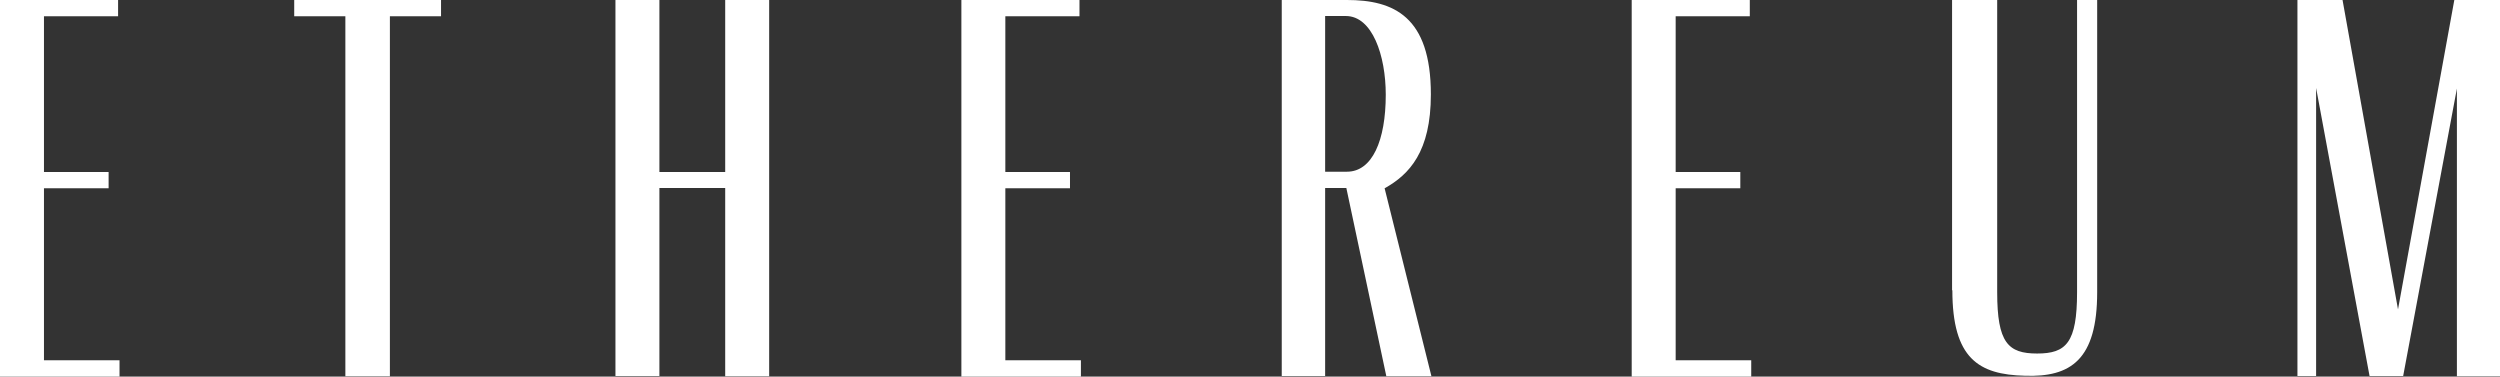
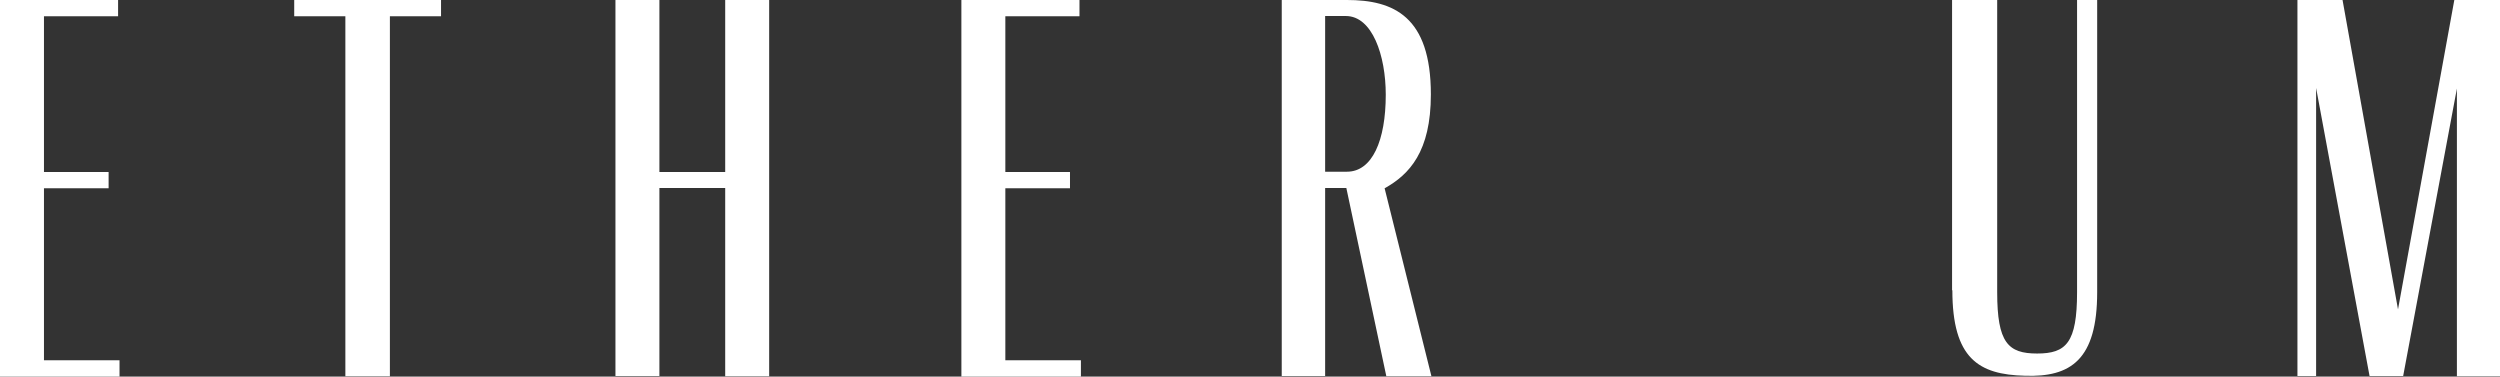
<svg xmlns="http://www.w3.org/2000/svg" width="239" height="36" viewBox="0 0 239 36" fill="none">
  <rect x="0" y="0" width="239" height="36" fill="#333333" stroke="none" />
  <path d="M28.1 0H42.163V1.558H37.274V35.973H33.017V1.558H28.127V0H28.1Z" fill="white" />
  <path d="M69.329 17.973H63.039V35.946H58.837V0H63.039V16.442H69.329V0H73.532V35.973H69.329V17.973Z" fill="white" />
  <path d="M128.716 17.973H126.683V35.946H122.535V0H128.77C133.22 0 136.791 1.558 136.791 9.027C136.791 14.508 134.731 16.684 132.369 18L136.846 35.973H132.534L128.716 18V17.973ZM128.77 16.415C131.188 16.415 132.479 13.433 132.479 9.054C132.479 5.293 131.188 1.531 128.661 1.531H126.683V16.415H128.77Z" fill="white" />
-   <path d="M155.991 0H167.281V1.558H160.194V16.442H166.374V18H160.194V34.442H167.418V36H155.991V0Z" fill="white" />
  <path d="M91.908 0H103.198V1.558H96.111V16.442H102.291V18H96.111V34.442H103.335V36H91.908V0Z" fill="white" />
  <path d="M0 0H11.289V1.558H4.203V16.442H10.383V18H4.203V34.442H11.427V36H0V0Z" fill="white" />
  <path d="M186.618 27.752V0H190.931V27.94C190.931 32.776 191.975 33.797 194.749 33.797C197.523 33.797 198.567 32.776 198.567 27.94V0H200.49V27.94C200.49 34.388 197.963 36.081 193.568 35.919C189.173 35.812 186.646 34.281 186.646 27.752H186.618Z" fill="white" />
  <path d="M221.42 8.409V35.946H219.635V0H223.947L229.249 29.579L234.633 0H239V35.973H234.88V8.463L229.743 35.946H226.529L221.42 8.409Z" fill="white" />
</svg>